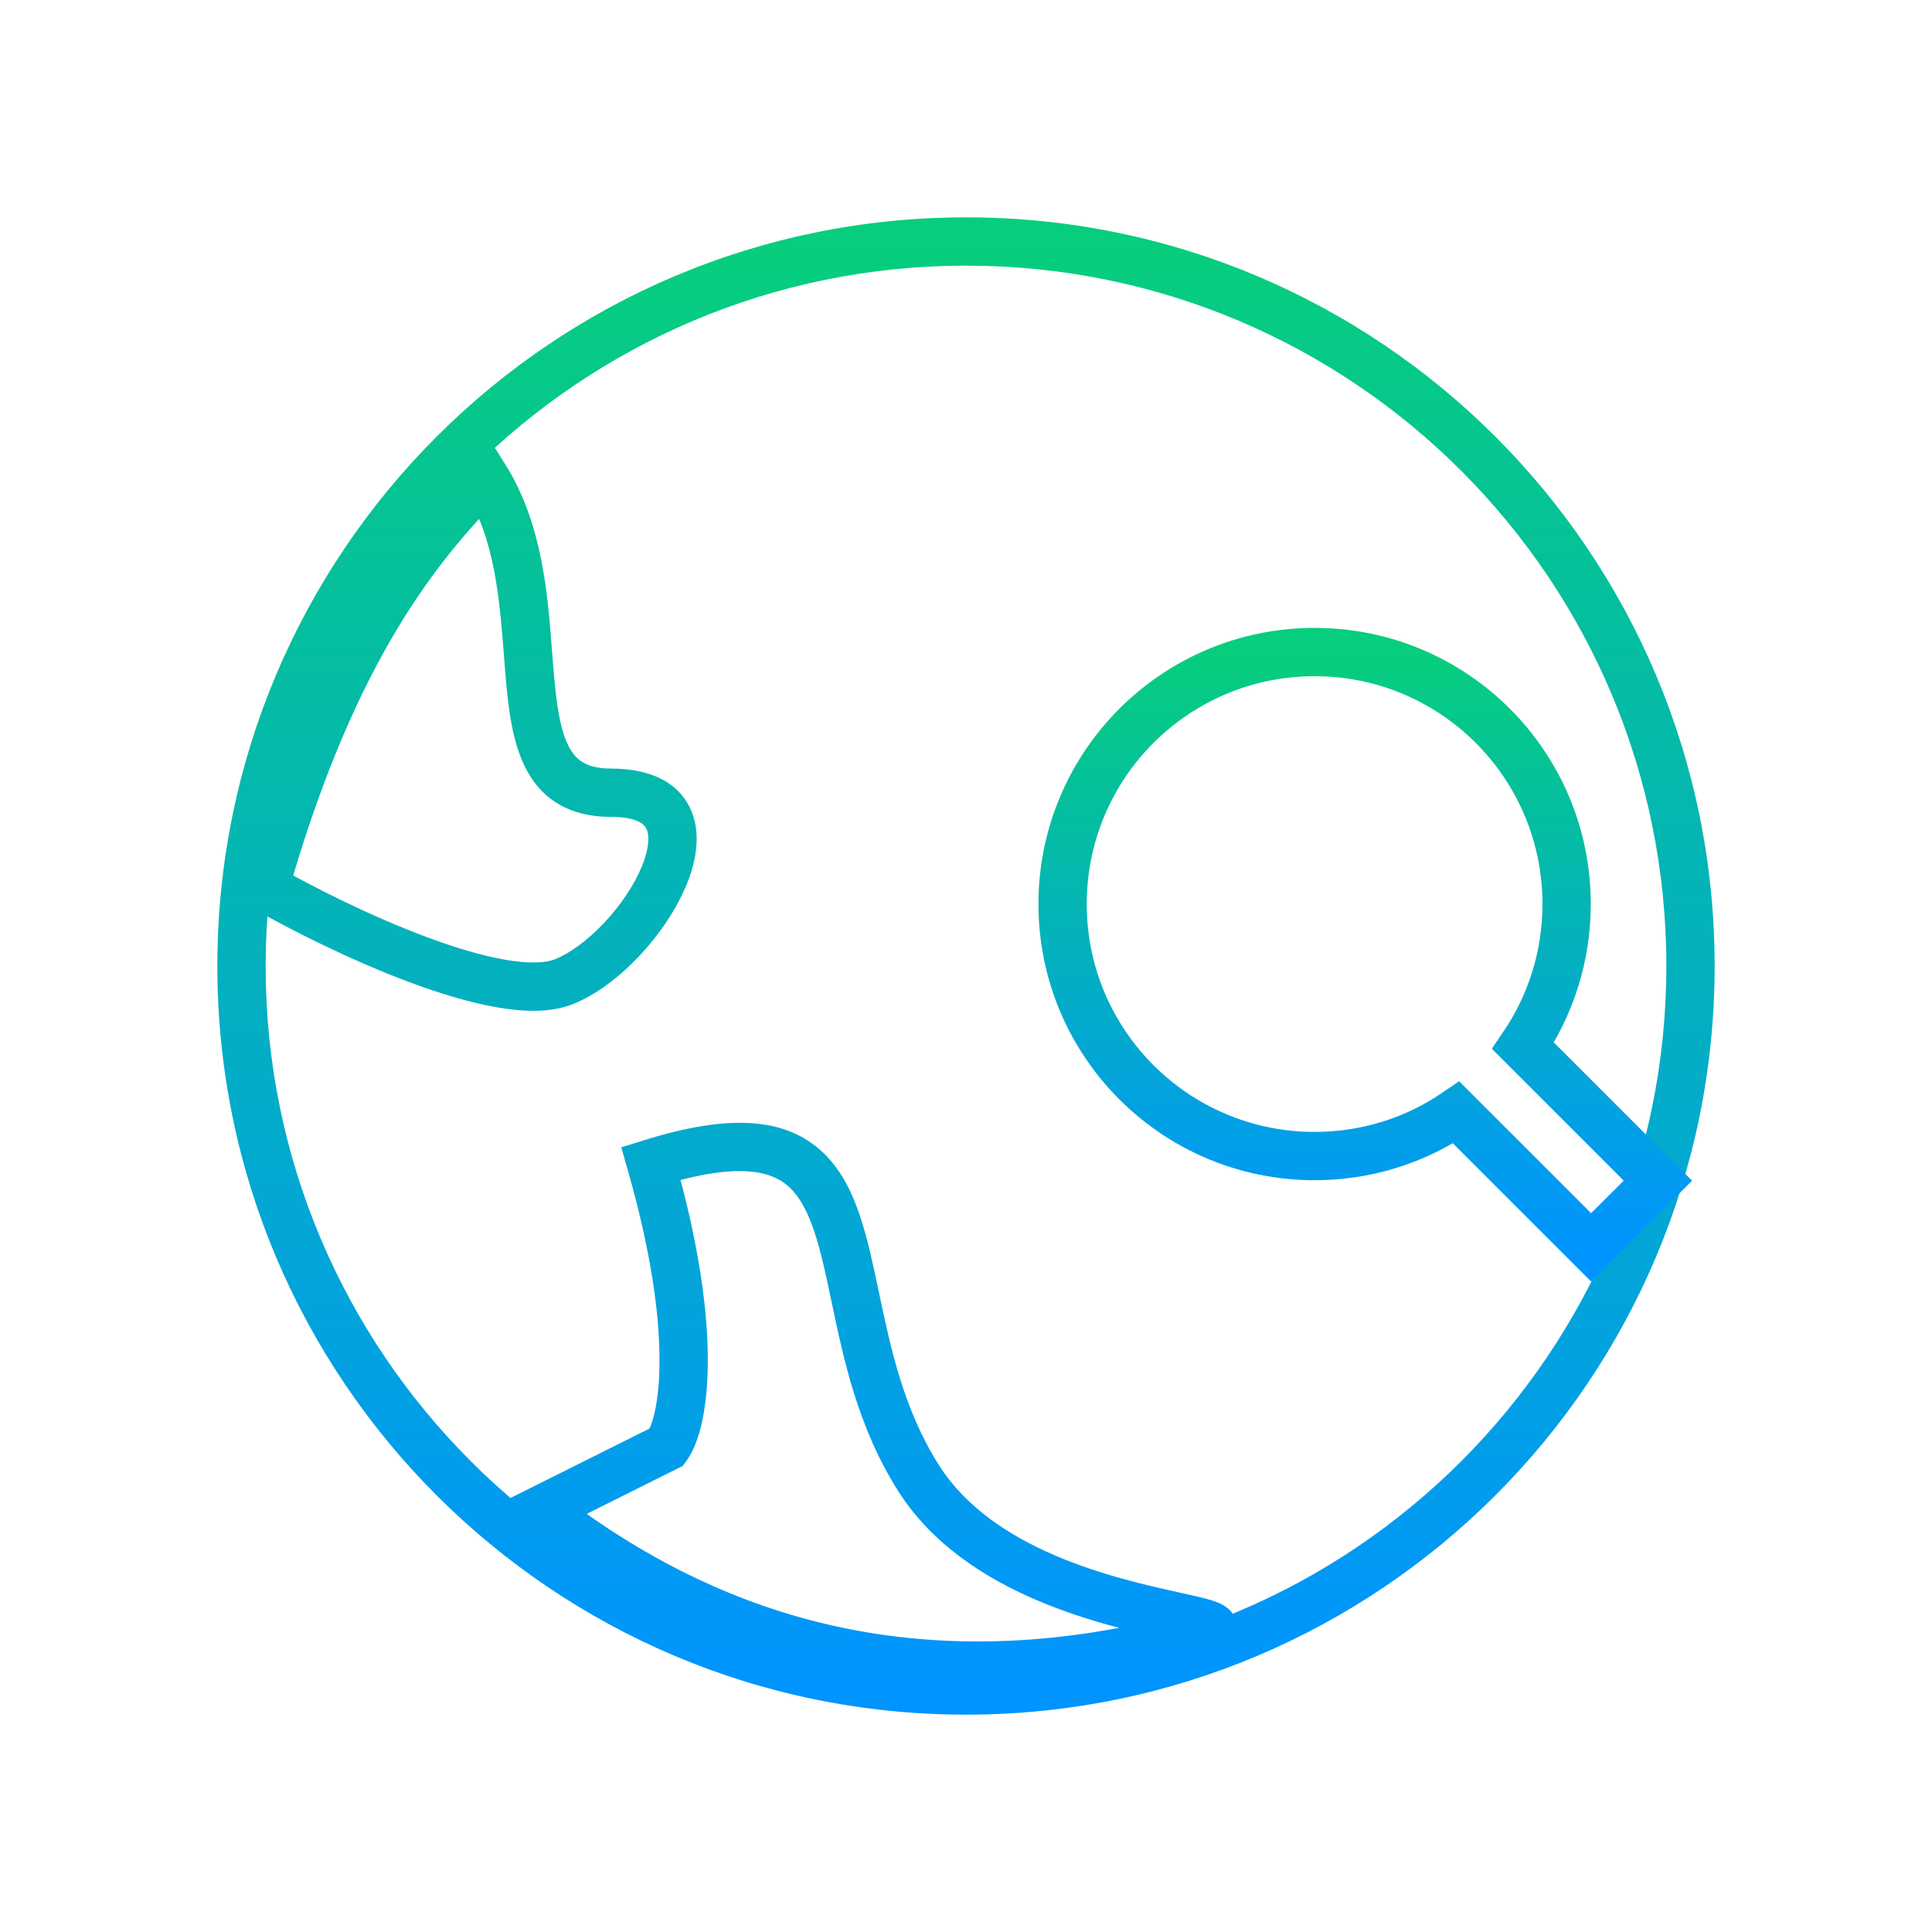
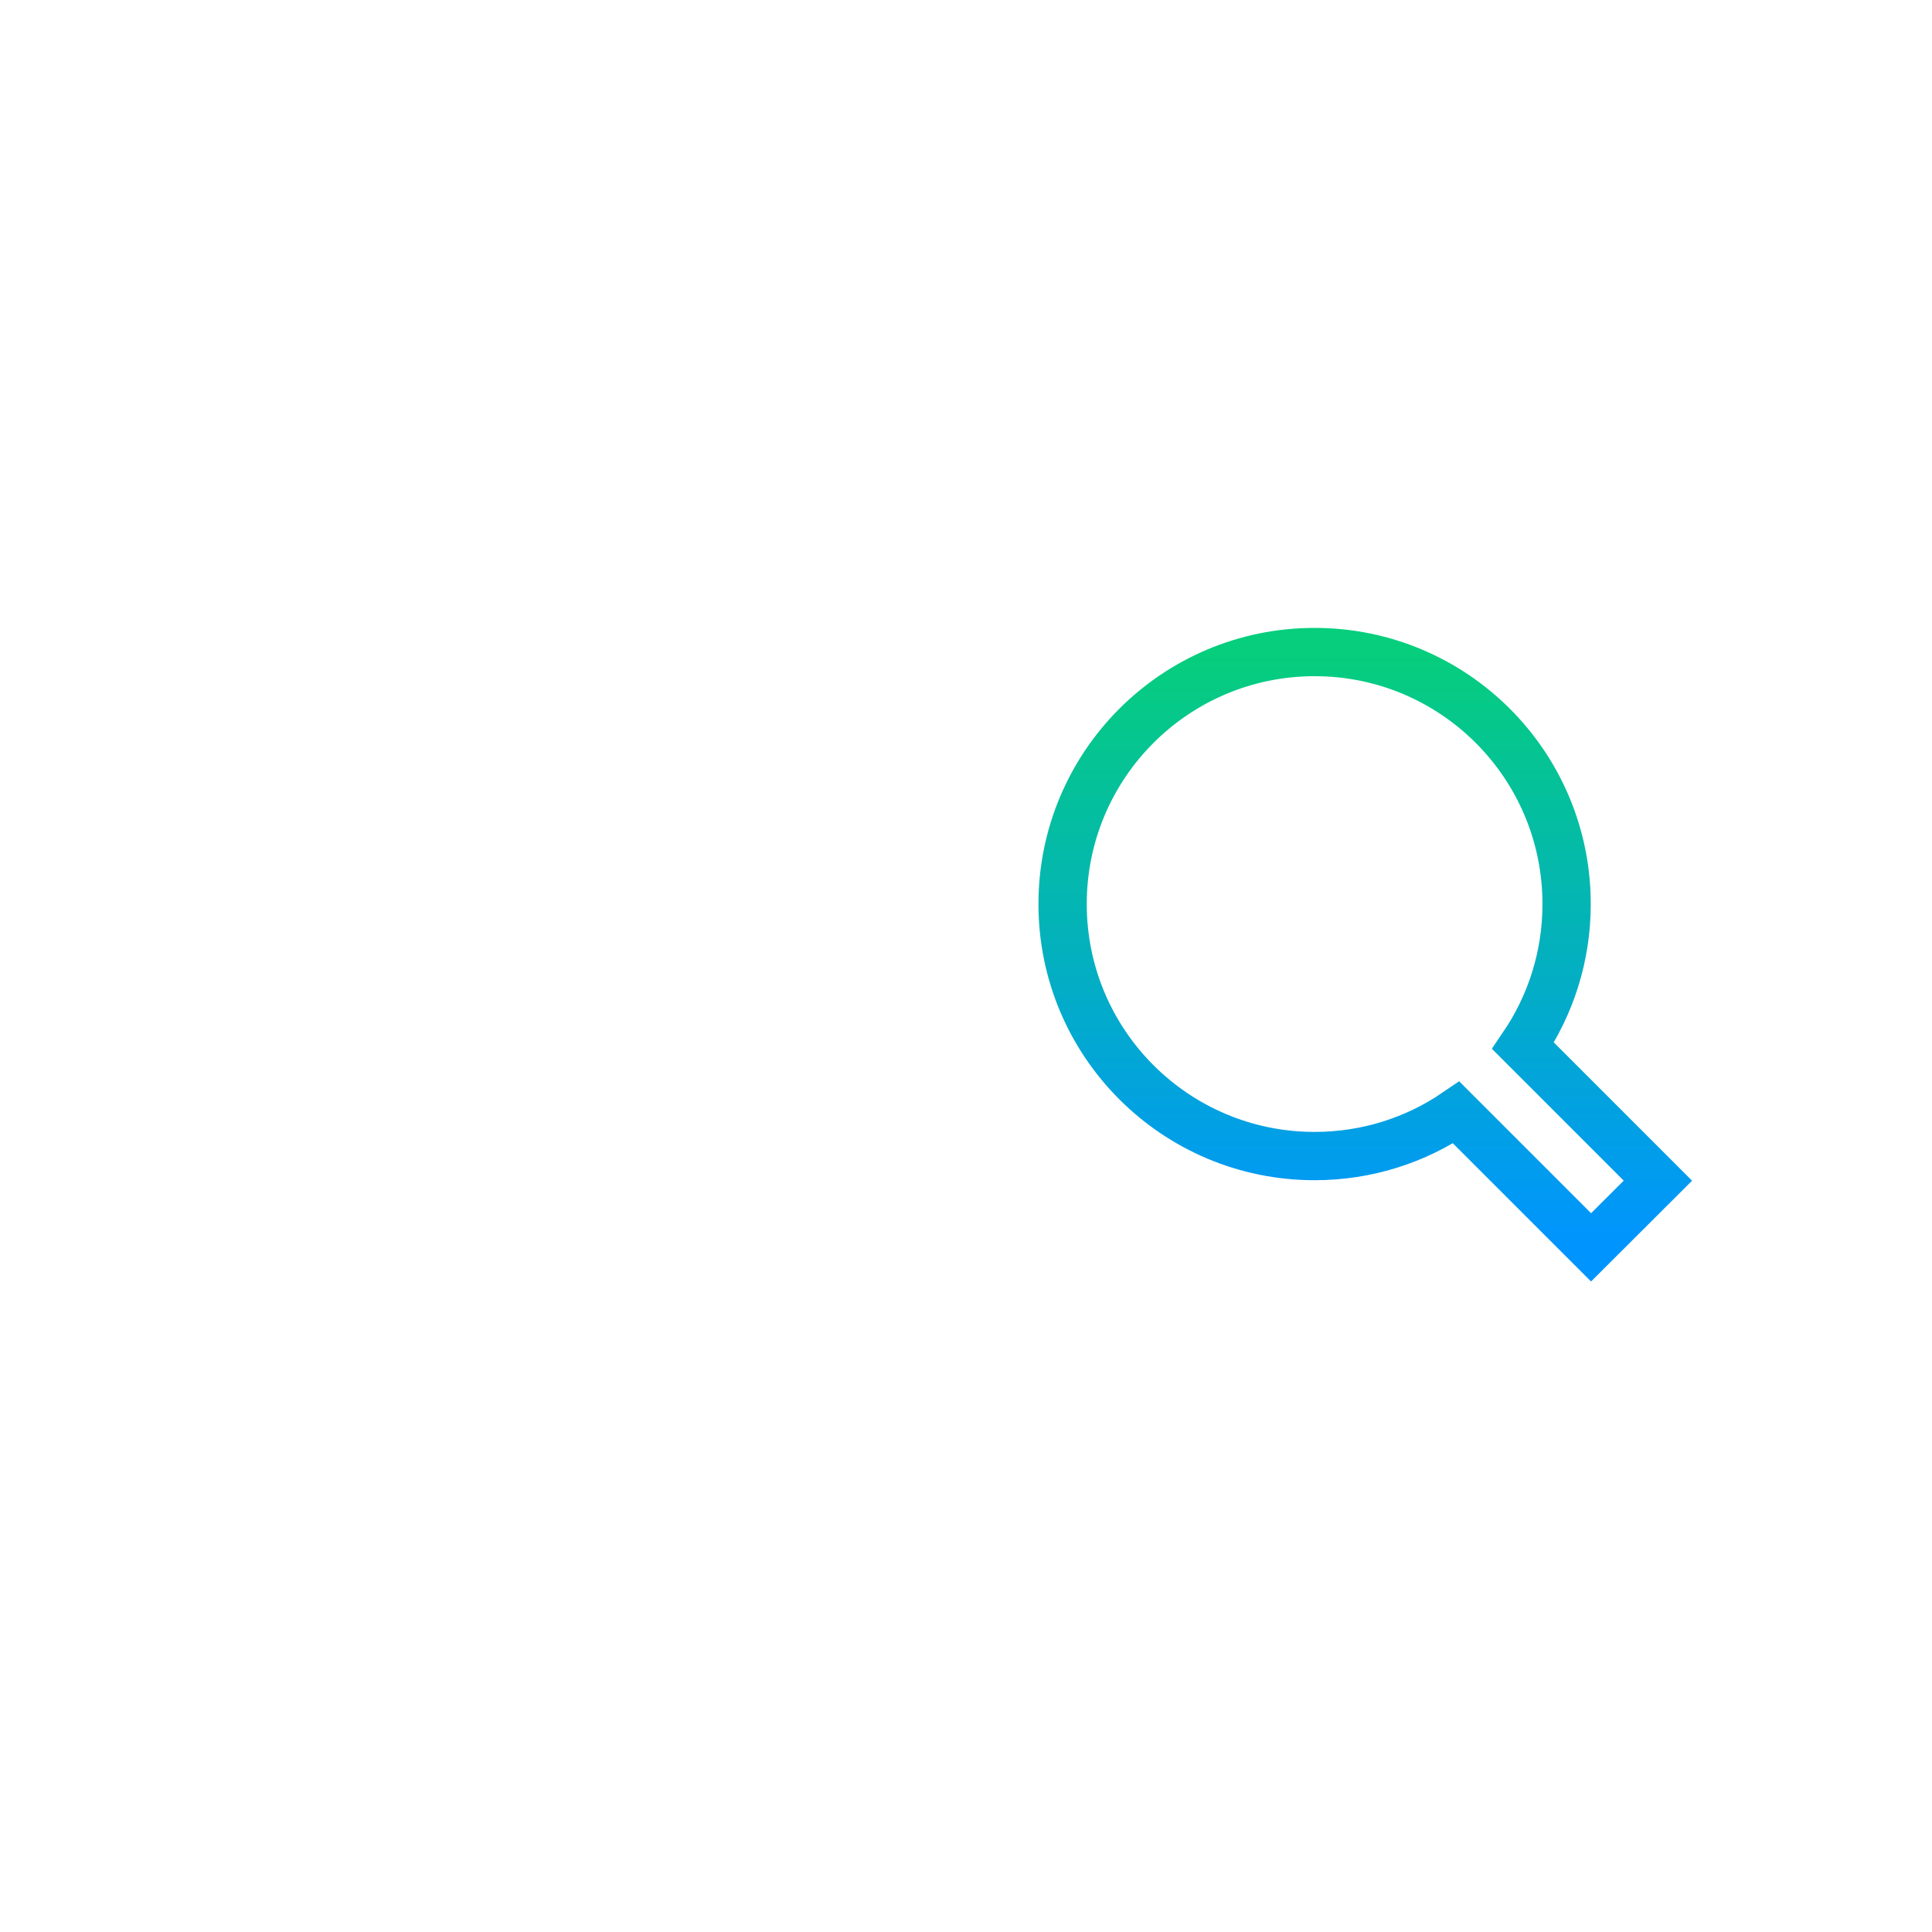
<svg xmlns="http://www.w3.org/2000/svg" width="80" height="80" viewBox="0 0 80 80" fill="none">
-   <path d="M10.957 36.738L9.996 36.463L9.78 37.217L10.461 37.606L10.957 36.738ZM20.087 19.781L20.936 19.251L20.269 18.185L19.38 19.074L20.087 19.781ZM23.348 40.651L23.72 41.579L23.348 40.651ZM21.863 27.053L22.86 26.976L21.863 27.053ZM46.521 68.39L46.705 69.373L46.521 68.39ZM22.391 62.521L21.944 61.626L20.524 62.336L21.777 63.31L22.391 62.521ZM48.644 66.925L48.86 65.948L48.644 66.925ZM38.043 61.216L37.199 61.753L38.043 61.216ZM35.412 53.702L34.434 53.908L35.412 53.702ZM26.956 48.173L26.658 47.218L25.726 47.509L25.994 48.448L26.956 48.173ZM27.608 59.914L28.055 60.809L28.267 60.703L28.408 60.514L27.608 59.914ZM40 71C57.121 71 71 57.121 71 40H69C69 56.016 56.016 69 40 69V71ZM9 40C9 57.121 22.879 71 40 71V69C23.984 69 11 56.016 11 40H9ZM40 9C22.879 9 9 22.879 9 40H11C11 23.984 23.984 11 40 11V9ZM71 40C71 22.879 57.121 9 40 9V11C56.016 11 69 23.984 69 40H71ZM11.919 37.013C14.484 28.033 17.663 23.62 20.795 20.488L19.38 19.074C15.99 22.464 12.647 27.182 9.996 36.463L11.919 37.013ZM22.977 39.722C22.59 39.877 21.907 39.912 20.911 39.739C19.949 39.572 18.83 39.235 17.665 38.801C15.337 37.933 12.941 36.72 11.453 35.87L10.461 37.606C12.016 38.495 14.512 39.76 16.966 40.675C18.193 41.132 19.438 41.513 20.568 41.709C21.664 41.9 22.803 41.946 23.72 41.579L22.977 39.722ZM25.305 33.825C26.428 33.825 26.691 34.165 26.764 34.311C26.885 34.553 26.91 35.063 26.58 35.87C26.268 36.634 25.711 37.471 25.033 38.194C24.351 38.924 23.611 39.468 22.977 39.722L23.72 41.579C24.716 41.181 25.689 40.421 26.494 39.561C27.304 38.695 28.01 37.657 28.431 36.627C28.835 35.641 29.064 34.439 28.553 33.417C27.995 32.3 26.791 31.825 25.305 31.825V33.825ZM20.866 27.129C20.984 28.66 21.097 30.3 21.635 31.534C21.919 32.185 22.342 32.782 22.987 33.207C23.632 33.631 24.41 33.825 25.305 33.825V31.825C24.701 31.825 24.33 31.696 24.086 31.536C23.844 31.376 23.64 31.128 23.468 30.735C23.096 29.88 22.988 28.634 22.86 26.976L20.866 27.129ZM19.239 20.311C20.475 22.288 20.681 24.723 20.866 27.129L22.86 26.976C22.682 24.661 22.474 21.714 20.936 19.251L19.239 20.311ZM46.337 67.407C36.239 69.301 28.697 66.159 23.005 61.731L21.777 63.31C27.824 68.013 35.934 71.393 46.705 69.373L46.337 67.407ZM48.428 67.901C49.016 68.031 49.396 68.116 49.611 68.187C49.761 68.237 49.658 68.226 49.526 68.105C49.441 68.025 49.228 67.786 49.243 67.4C49.258 67.031 49.472 66.819 49.538 66.761C49.652 66.66 49.723 66.66 49.549 66.719C49.422 66.761 49.225 66.815 48.938 66.883C48.366 67.017 47.522 67.185 46.337 67.407L46.705 69.373C47.889 69.151 48.775 68.976 49.396 68.83C49.705 68.757 49.97 68.686 50.183 68.615C50.349 68.56 50.639 68.457 50.862 68.26C50.983 68.153 51.225 67.894 51.242 67.479C51.259 67.047 51.021 66.763 50.888 66.64C50.661 66.428 50.365 66.33 50.239 66.288C49.901 66.177 49.394 66.066 48.86 65.948L48.428 67.901ZM37.199 61.753C38.596 63.948 40.775 65.331 42.87 66.234C44.969 67.139 47.083 67.604 48.428 67.901L48.86 65.948C47.506 65.649 45.566 65.218 43.662 64.398C41.754 63.575 39.982 62.401 38.886 60.679L37.199 61.753ZM34.434 53.908C34.923 56.236 35.517 59.111 37.199 61.753L38.886 60.679C37.427 58.386 36.888 55.862 36.391 53.497L34.434 53.908ZM27.254 49.127C30.605 48.08 31.987 48.492 32.707 49.18C33.111 49.566 33.431 50.144 33.709 50.969C33.989 51.797 34.195 52.773 34.434 53.908L36.391 53.497C36.159 52.394 35.929 51.292 35.604 50.33C35.279 49.365 34.827 48.439 34.089 47.734C32.528 46.242 30.152 46.126 26.658 47.218L27.254 49.127ZM28.408 60.514C28.689 60.139 28.901 59.602 29.049 58.966C29.201 58.31 29.3 57.48 29.309 56.465C29.326 54.434 28.981 51.62 27.917 47.898L25.994 48.448C27.018 52.03 27.324 54.651 27.309 56.448C27.302 57.346 27.213 58.027 27.101 58.514C26.983 59.019 26.853 59.254 26.808 59.314L28.408 60.514ZM22.838 63.415L28.055 60.809L27.161 59.02L21.944 61.626L22.838 63.415Z" fill="url(#paint0_linear_17234_8927)" />
-   <path d="M63.066 43.304C64.202 41.633 64.87 39.615 64.87 37.435C64.87 31.667 60.197 27 54.435 27C48.672 27 44 31.667 44 37.435C44 43.202 48.672 47.87 54.435 47.87C56.61 47.87 58.628 47.207 60.299 46.066L65.883 51.65L68.65 48.889L63.066 43.304Z" stroke="url(#paint1_linear_17234_8927)" stroke-width="2" />
+   <path d="M63.066 43.304C64.202 41.633 64.87 39.615 64.87 37.435C64.87 31.667 60.197 27 54.435 27C48.672 27 44 31.667 44 37.435C44 43.202 48.672 47.87 54.435 47.87C56.61 47.87 58.628 47.207 60.299 46.066L65.883 51.65L68.65 48.889Z" stroke="url(#paint1_linear_17234_8927)" stroke-width="2" />
  <defs>
    <linearGradient id="paint0_linear_17234_8927" x1="40" y1="10" x2="40" y2="70" gradientUnits="userSpaceOnUse">
      <stop stop-color="#06CE7C" />
      <stop offset="1" stop-color="#0094FF" />
    </linearGradient>
    <linearGradient id="paint1_linear_17234_8927" x1="56.325" y1="27" x2="56.325" y2="51.65" gradientUnits="userSpaceOnUse">
      <stop stop-color="#06CE7C" />
      <stop offset="1" stop-color="#0094FF" />
    </linearGradient>
  </defs>
</svg>